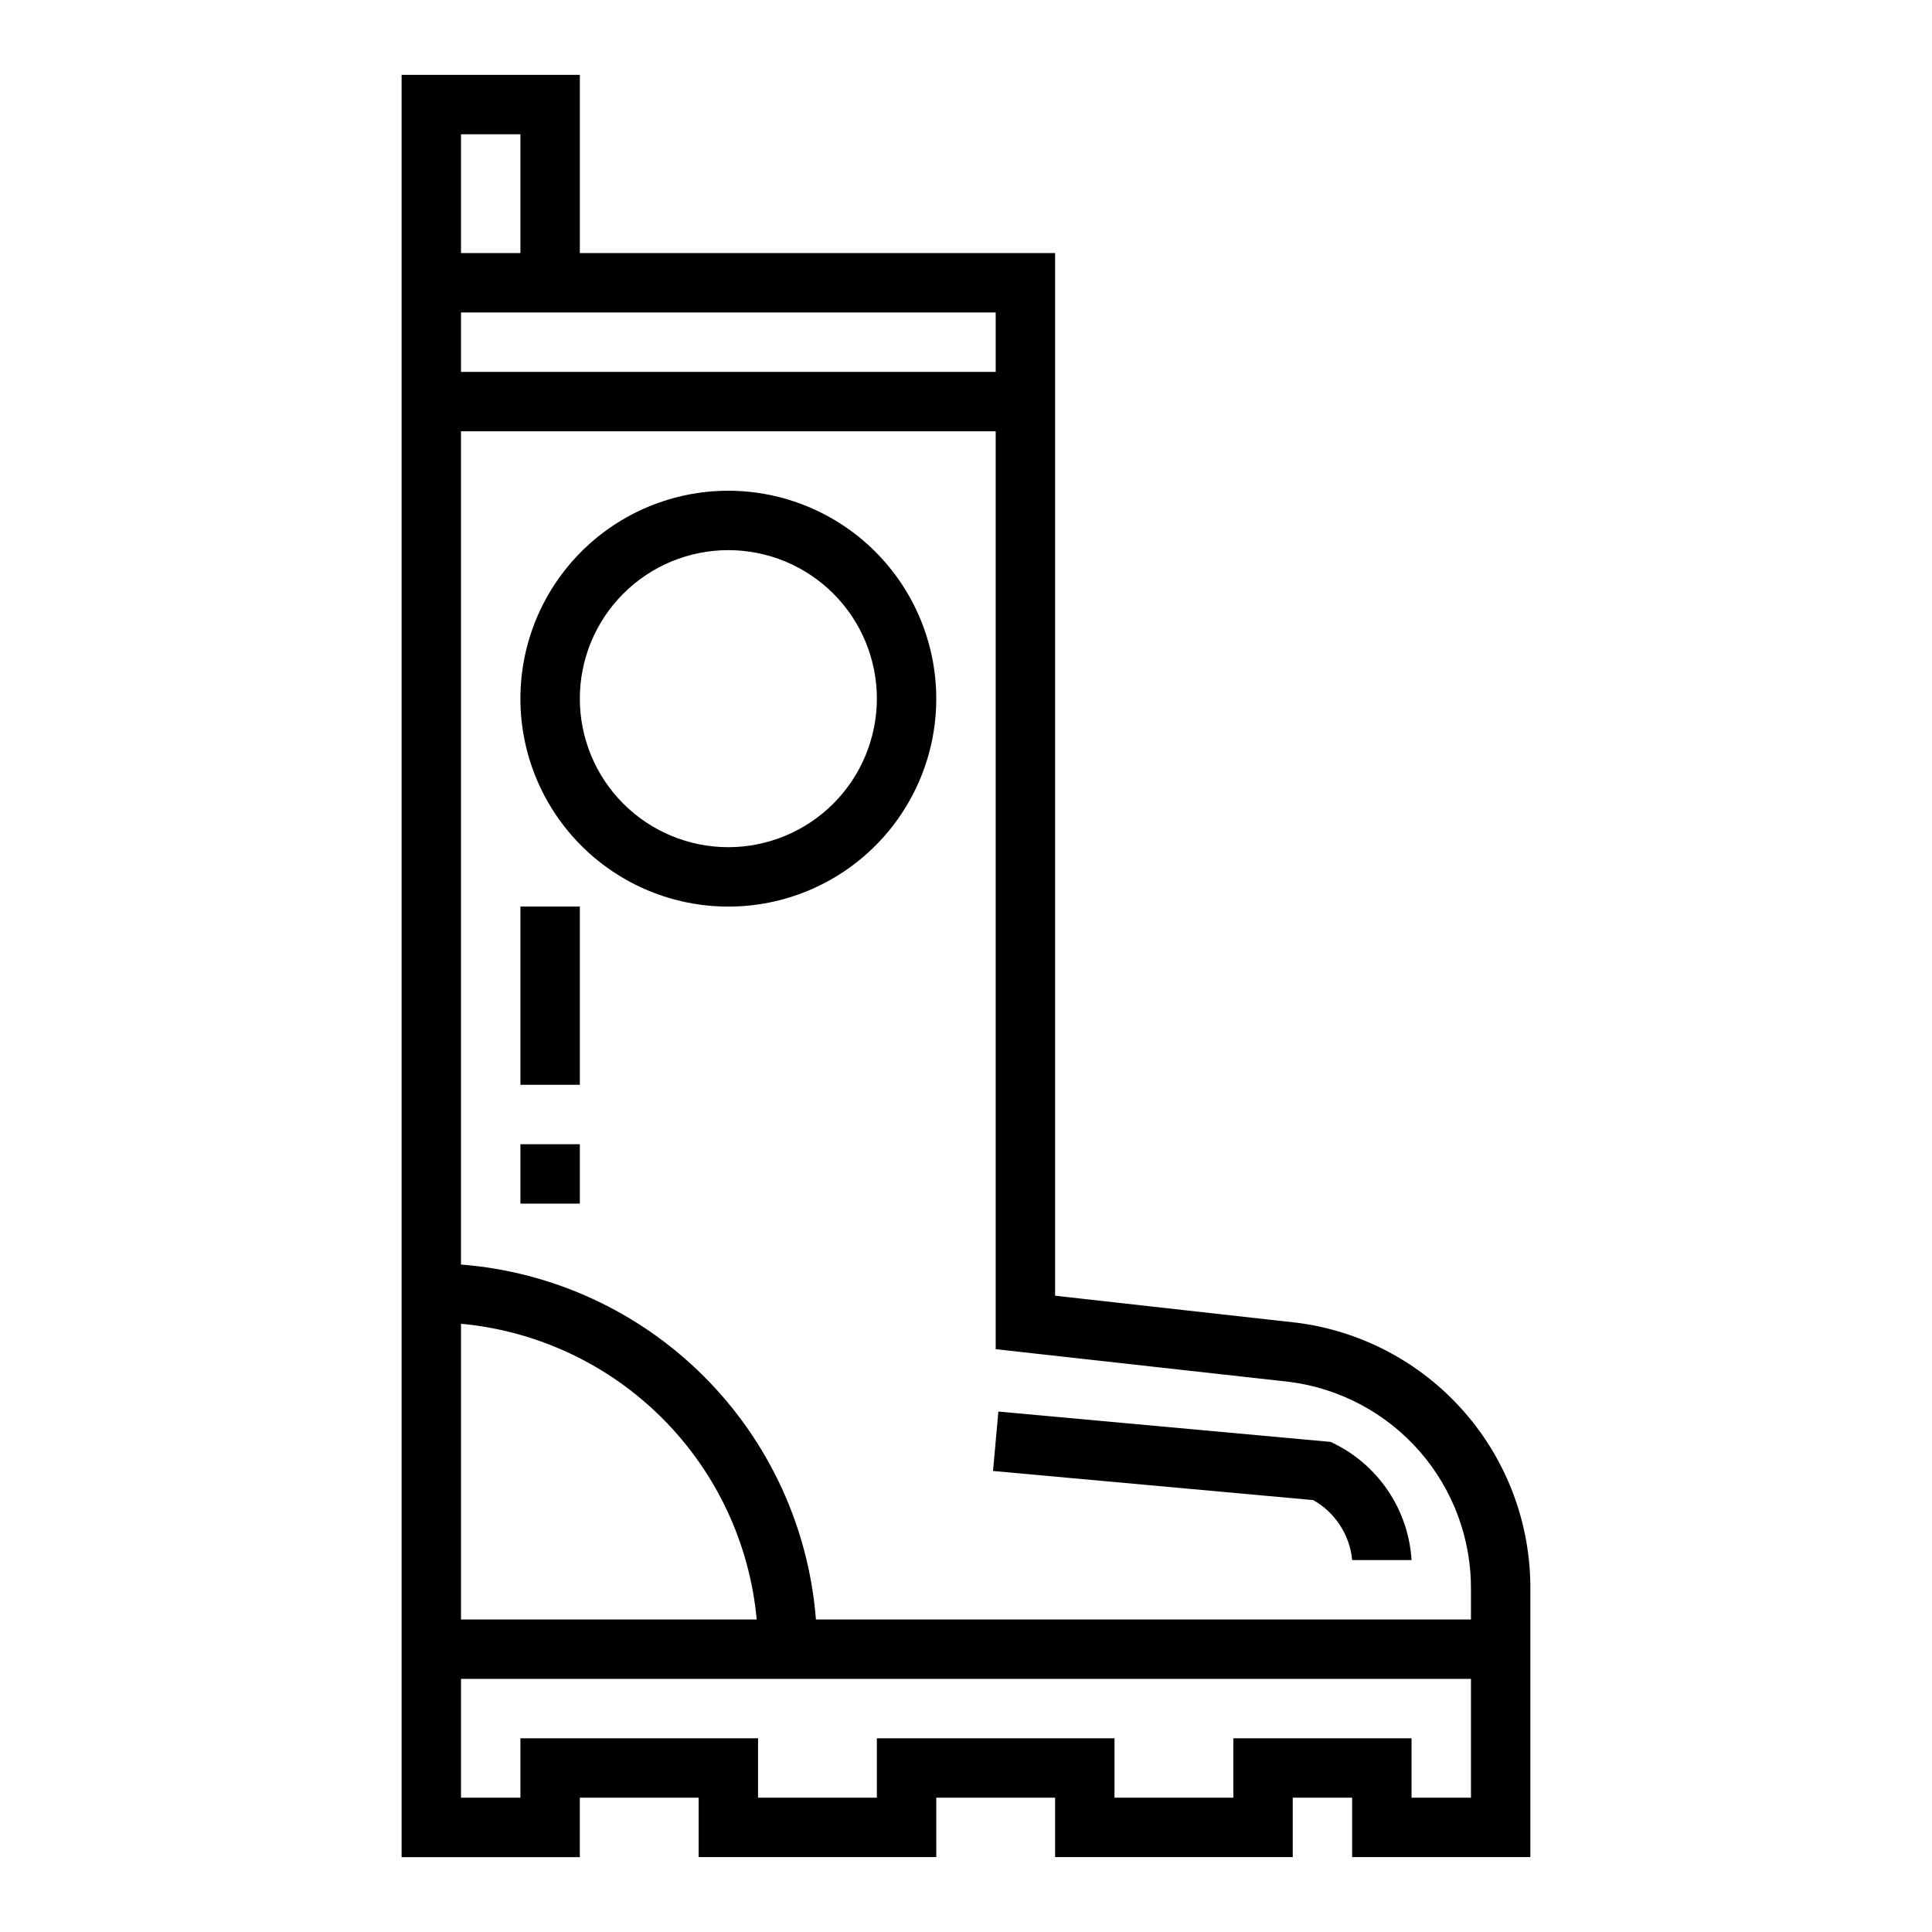
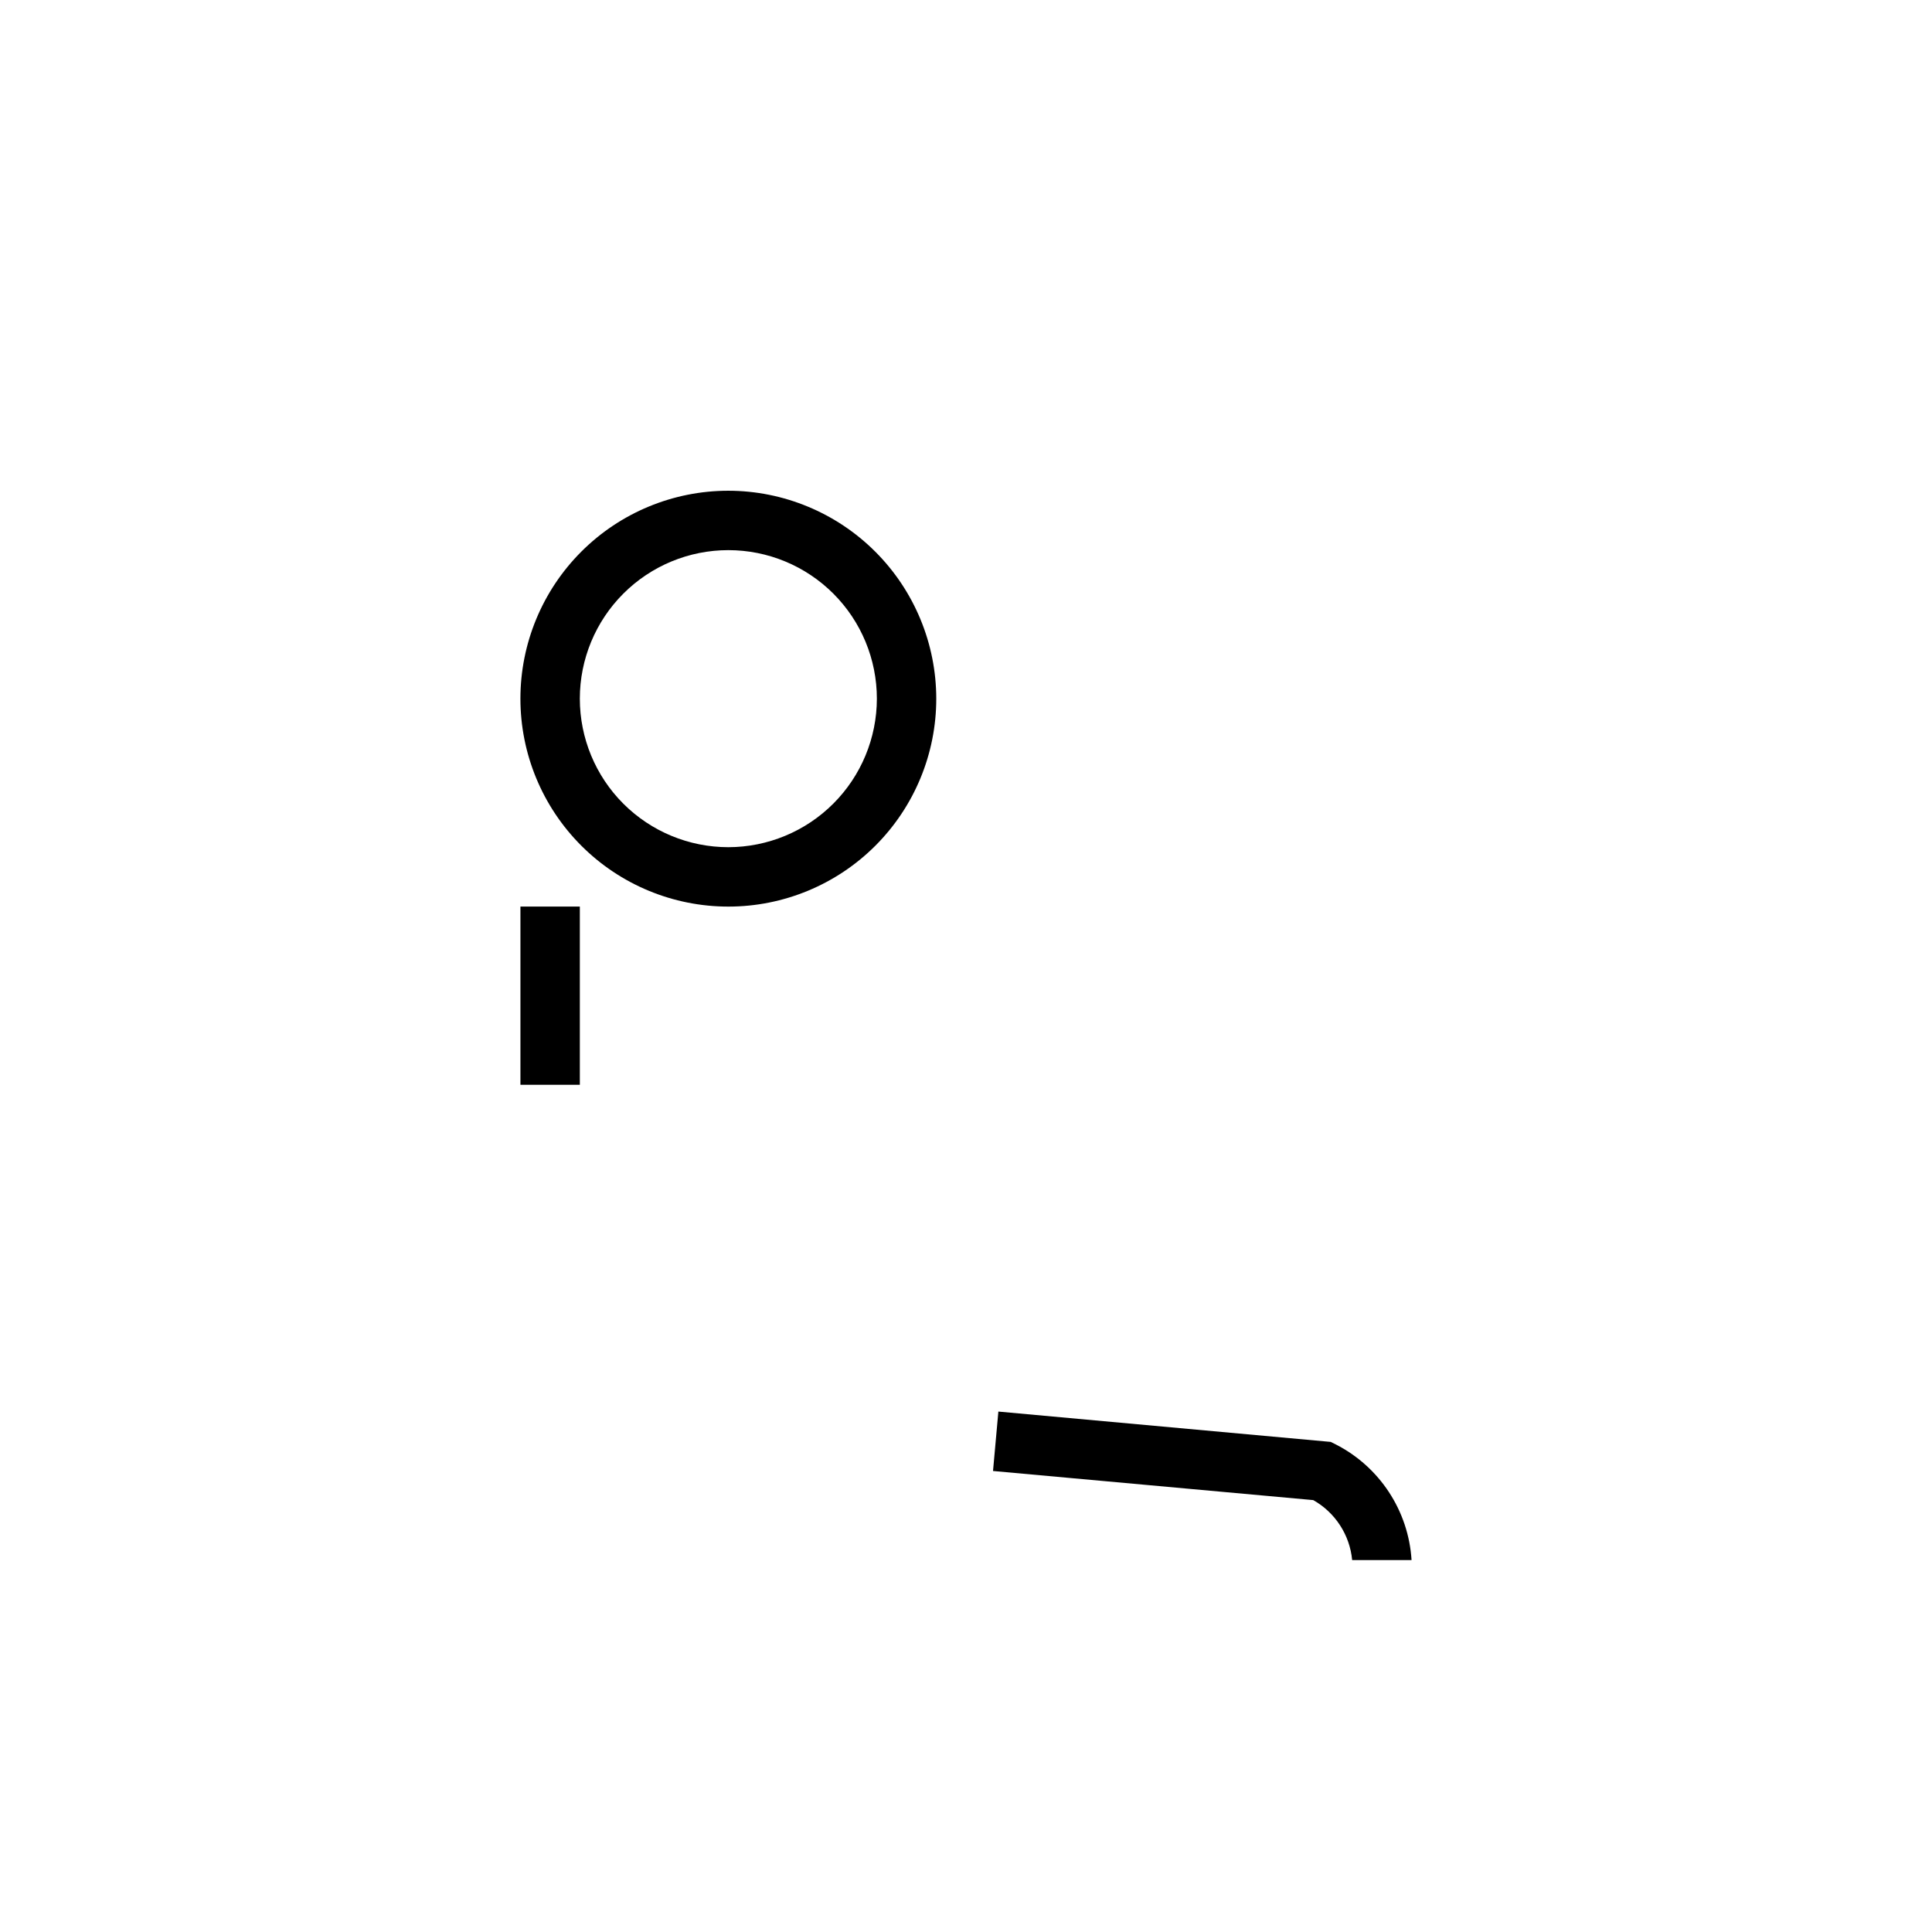
<svg xmlns="http://www.w3.org/2000/svg" fill="#000000" width="800px" height="800px" version="1.1" viewBox="144 144 512 512">
  <g>
-     <path d="m487.51 494.52-63.898-7.141v-276.31h-125.95v-47.234h-47.234v472.32h47.23l0.004-15.746h31.488v15.742h62.977l-0.004-15.742h31.488v15.742h62.977v-15.742h15.742v15.742h47.23l0.004-70.844c0.121-17.352-6.129-34.145-17.57-47.195-11.438-13.047-27.266-21.445-44.484-23.598zm-221.34-314.94h15.742v31.488h-15.742zm141.7 47.23v15.742l-141.7 0.004v-15.746zm-141.7 268c20.152 1.867 39.02 10.723 53.332 25.031 14.312 14.312 23.168 33.18 25.031 53.336h-78.363zm267.65 125.6h-15.746v-15.742h-47.23v15.742h-31.488v-15.742h-62.977v15.742h-31.488v-15.742h-62.977v15.742h-15.742v-31.488h267.65zm0-47.23h-173.59c-1.898-24.316-12.418-47.152-29.664-64.398-17.246-17.246-40.086-27.766-64.398-29.664v-220.82h141.7v243.25l77.824 8.66c13.371 1.707 25.656 8.258 34.527 18.41 8.871 10.156 13.707 23.211 13.602 36.695z" />
    <path d="m337.02 274.05c-14.617 0-28.633 5.805-38.965 16.141-10.336 10.332-16.141 24.348-16.141 38.961 0 14.617 5.805 28.633 16.141 38.965 10.332 10.336 24.348 16.141 38.965 16.141 14.613 0 28.629-5.805 38.965-16.141 10.332-10.332 16.137-24.348 16.137-38.965-0.016-14.609-5.824-28.613-16.156-38.945-10.332-10.328-24.336-16.141-38.945-16.156zm0 94.465c-10.441 0-20.453-4.148-27.832-11.531-7.383-7.379-11.527-17.391-11.527-27.832 0-10.438 4.144-20.449 11.527-27.828 7.379-7.383 17.391-11.531 27.832-11.531 10.438 0 20.449 4.148 27.832 11.531 7.379 7.379 11.527 17.391 11.527 27.828-0.012 10.438-4.164 20.441-11.543 27.82s-17.383 11.527-27.816 11.543z" />
    <path d="m497.98 526.78-1.332-0.66-88.07-8.039-1.418 15.746 84.859 7.715h0.004c5.832 3.293 9.684 9.23 10.312 15.898h15.742c-0.809-13.055-8.449-24.711-20.098-30.66z" />
    <path d="m281.92 384.25h15.742v47.23h-15.742z" />
-     <path d="m281.92 447.23h15.742v15.742h-15.742z" />
  </g>
</svg>